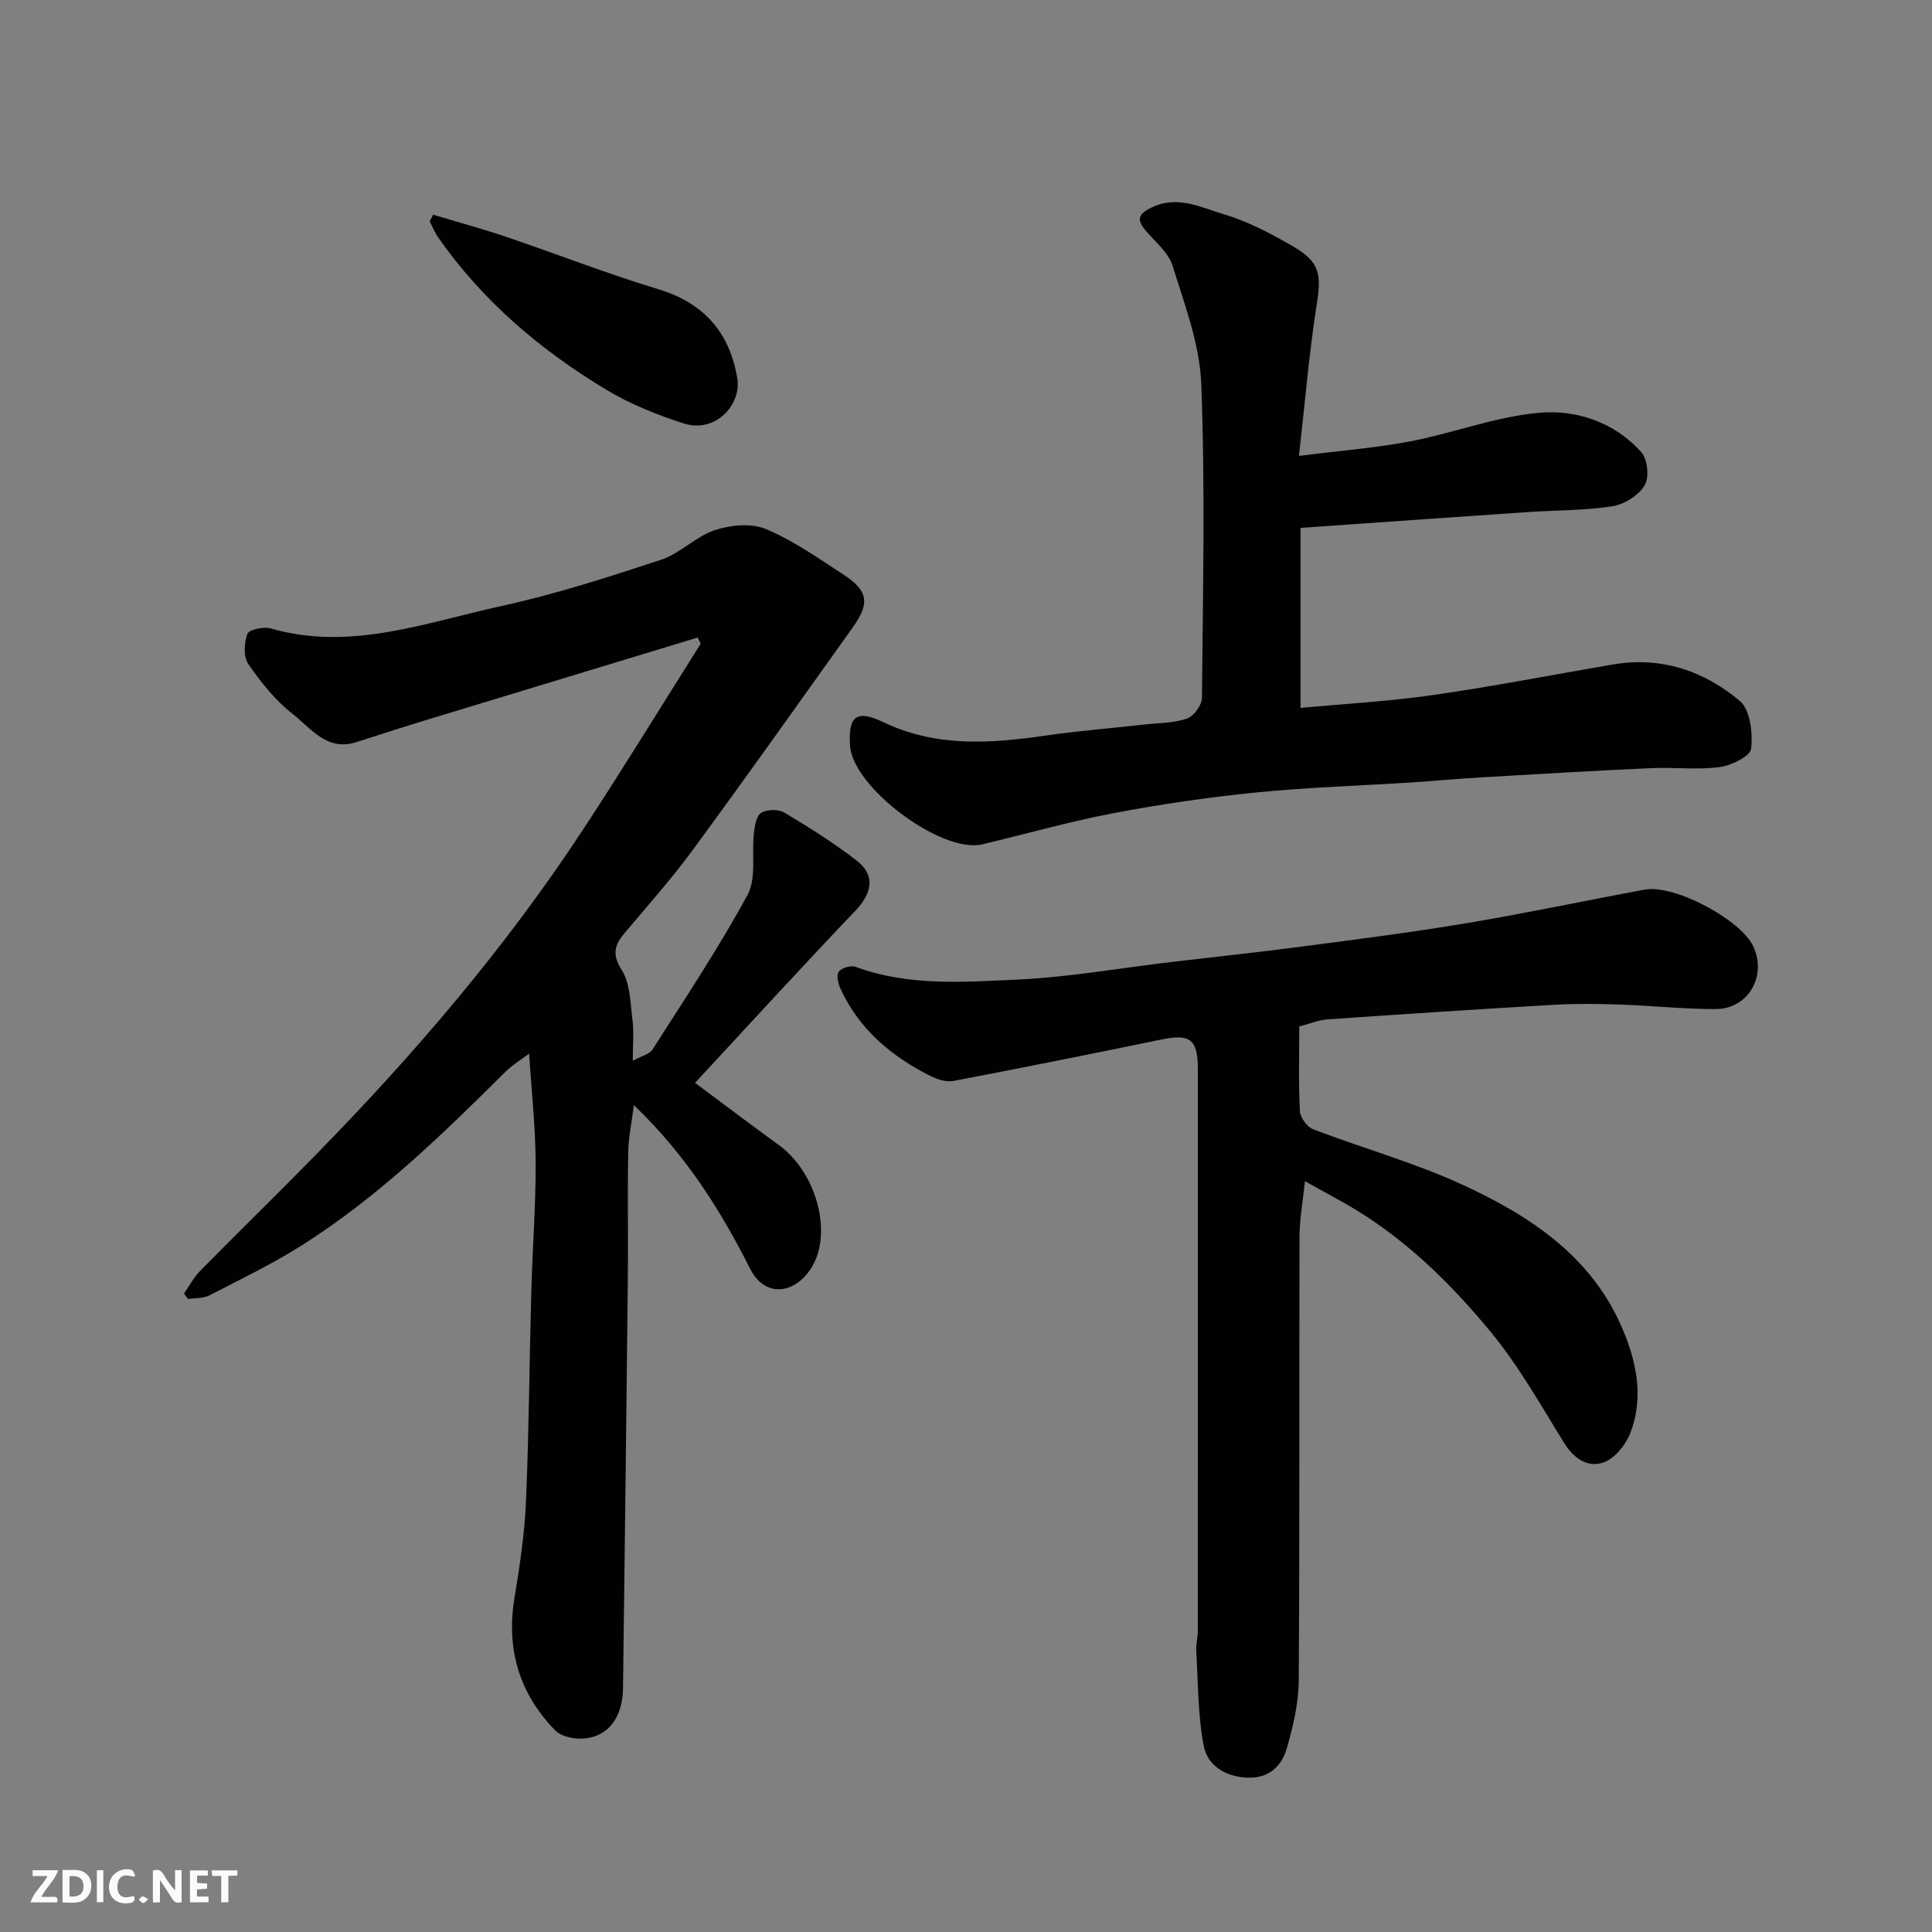
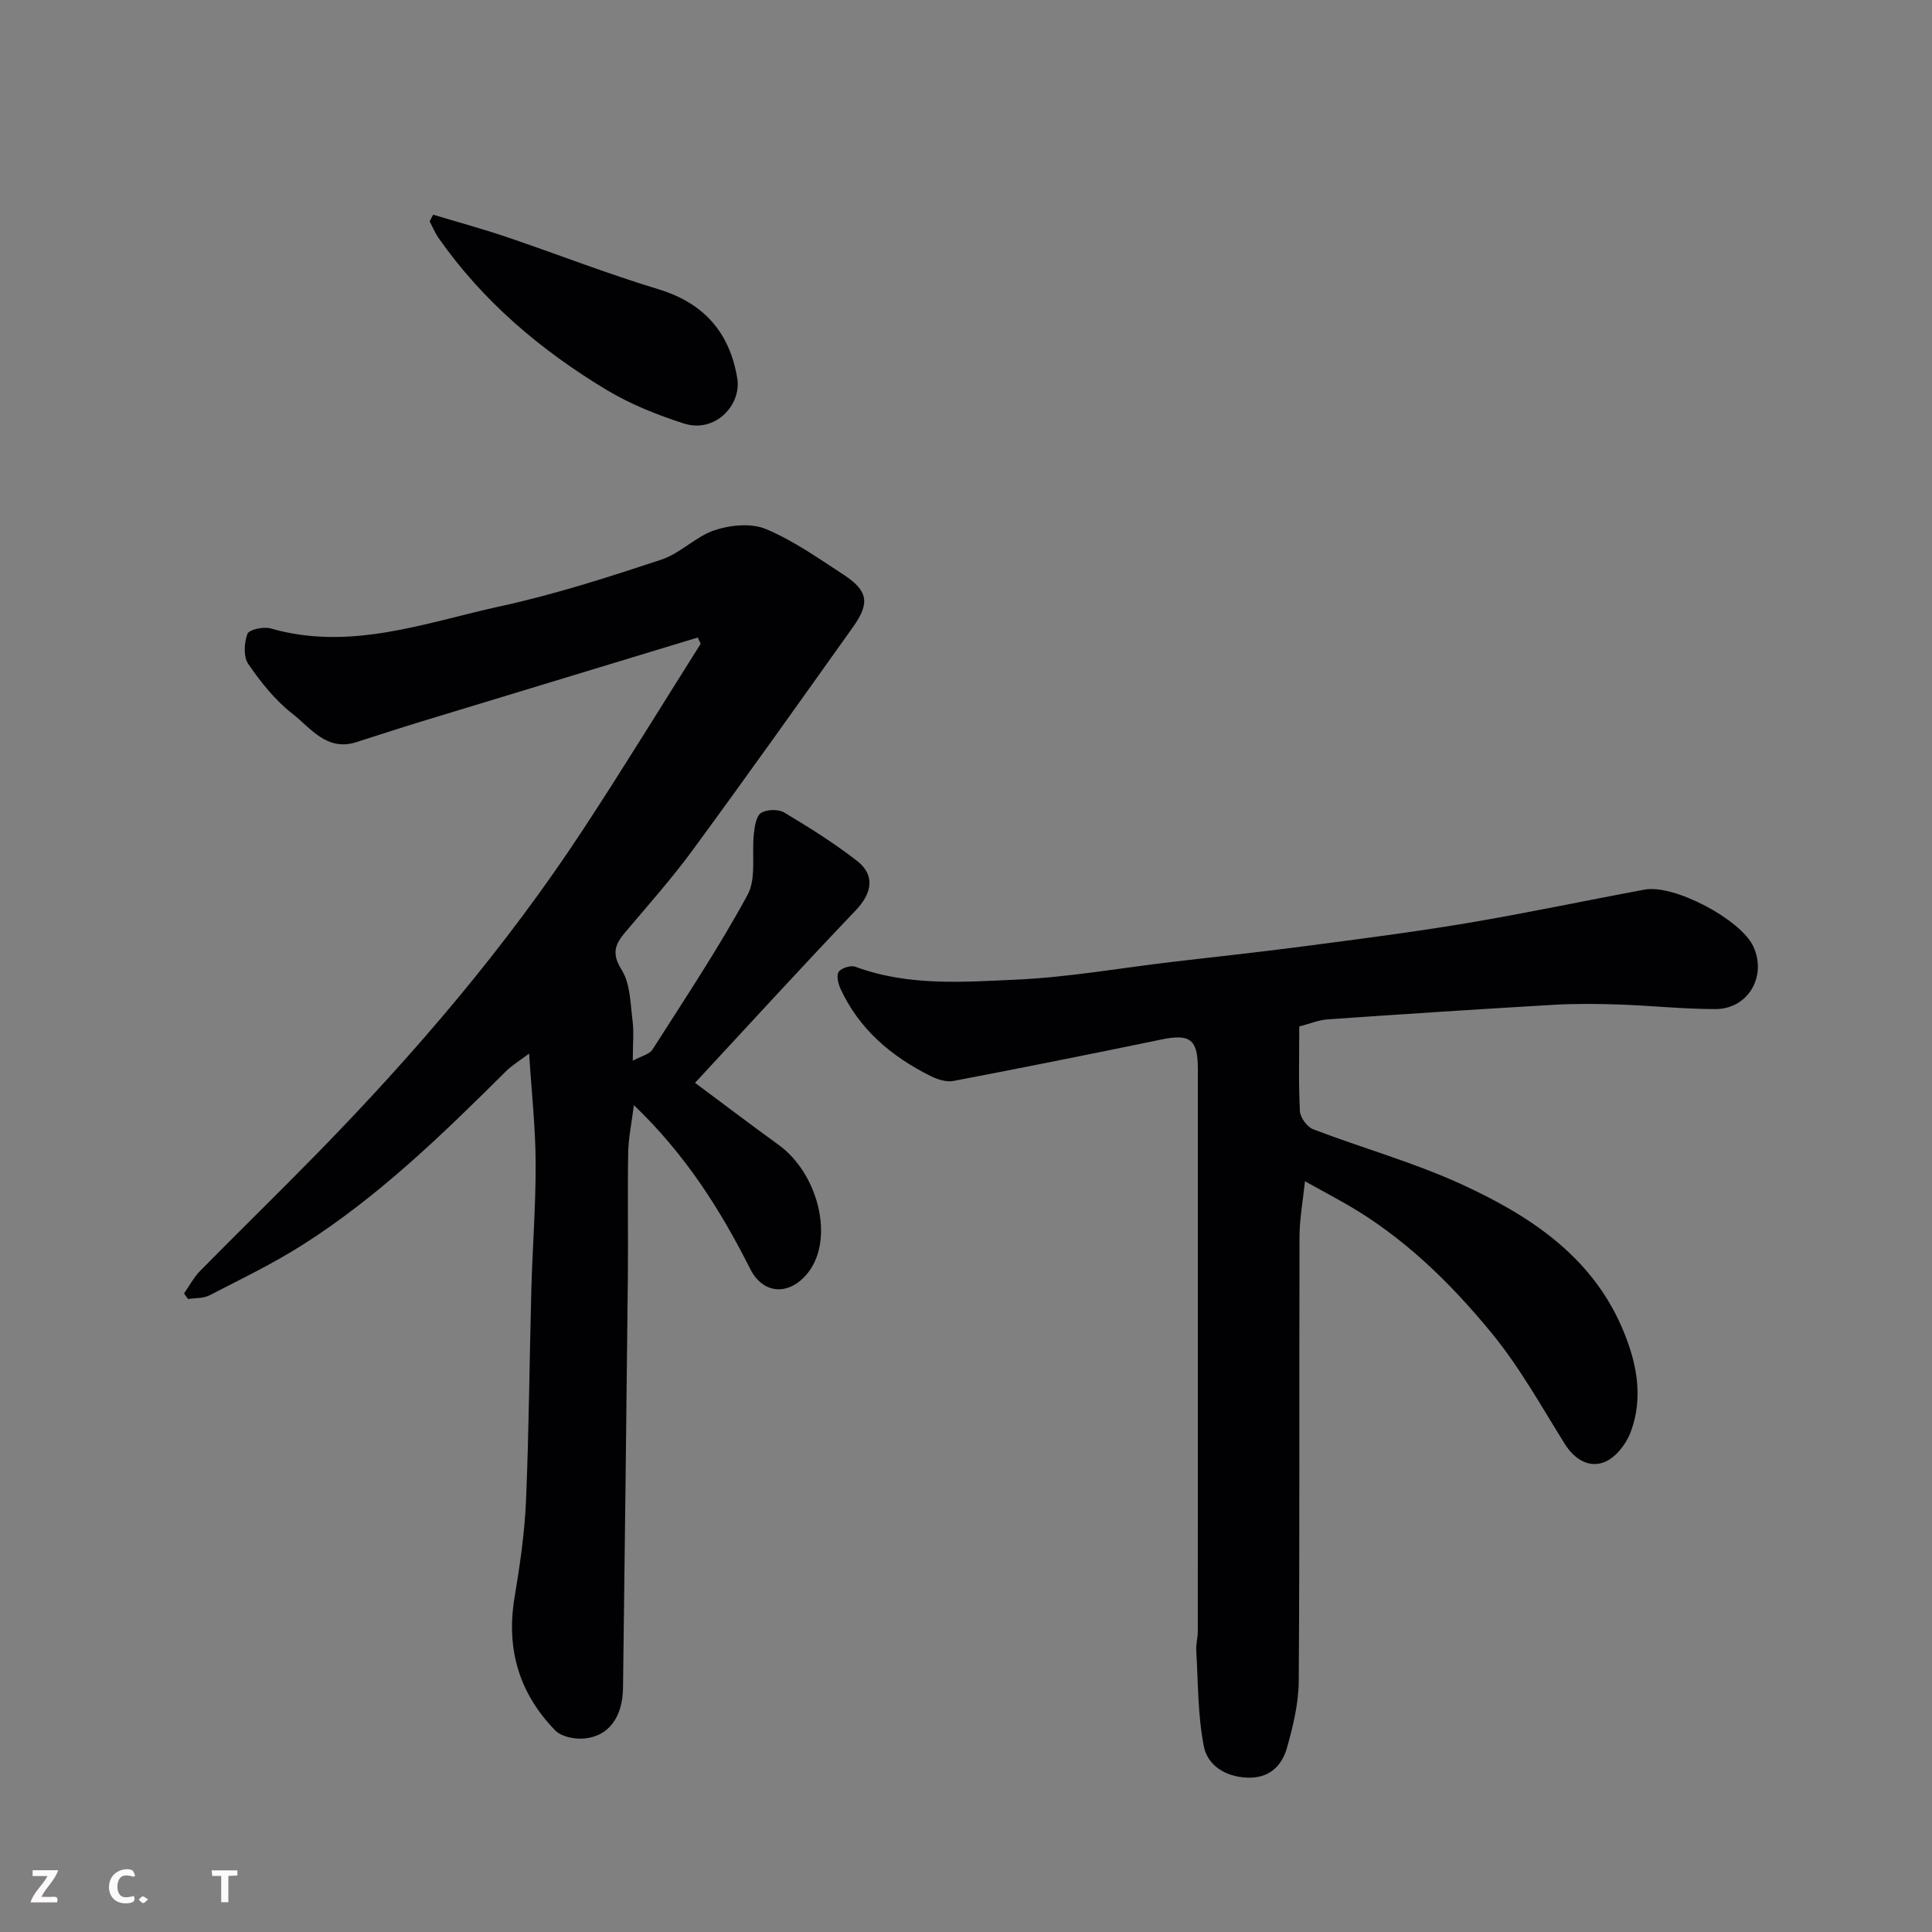
<svg xmlns="http://www.w3.org/2000/svg" enable-background="new 0 0 400 400" viewBox="0 0 400 400">
  <rect x="0" y="0" width="400" height="400" fill="#808080" stroke="none" />
  <path d="m144.46 131.99c-19.09 5.8-38.18 11.59-57.26 17.4-4.51 1.38-8.99 2.85-13.48 4.28-6.1 1.93-9.41-2.97-13.18-5.9-3.58-2.79-6.56-6.55-9.15-10.32-1.02-1.49-.85-4.37-.16-6.22.33-.89 3.35-1.54 4.81-1.12 16.53 4.76 32.04-1.21 47.69-4.62 11.24-2.45 22.26-6.01 33.19-9.62 3.94-1.3 7.14-4.81 11.07-6.11 3.26-1.08 7.58-1.49 10.6-.22 5.66 2.37 10.81 6.02 16 9.4 5.13 3.34 5.57 5.89 2.03 10.86-11 15.43-21.96 30.88-33.17 46.15-4.36 5.95-9.29 11.48-14.05 17.12-2.11 2.5-2.79 4.41-.69 7.74 1.78 2.82 1.79 6.84 2.24 10.38.32 2.45.06 4.97.06 8.43 1.82-1 3.45-1.34 4.08-2.32 6.73-10.57 13.71-21.02 19.68-32.02 1.87-3.44.83-8.42 1.31-12.67.17-1.52.48-3.65 1.49-4.3 1.18-.75 3.57-.81 4.79-.09 5.17 3.09 10.31 6.31 15.06 10 3.86 3 3.12 6.72-.27 10.28-11.18 11.71-22.1 23.67-33.25 35.69 5.83 4.33 11.51 8.65 17.3 12.84 8.19 5.92 11.63 19.43 6.08 26.48-3.74 4.74-9.22 4.63-11.96-.8-6.16-12.22-13.38-23.66-24.08-33.9-.47 3.73-1.13 6.8-1.18 9.88-.15 8.66.02 17.33-.07 26-.3 28.27-.64 56.53-1 84.8-.08 6.02-2.98 10.02-8.06 10.45-1.96.17-4.69-.36-5.96-1.66-7.46-7.63-10.21-16.83-8.45-27.47 1.1-6.62 2.09-13.31 2.38-19.99.62-14.59.71-29.2 1.11-43.8.24-8.77.93-17.54.89-26.3-.03-7.26-.84-14.52-1.35-22.59-1.75 1.33-3.48 2.36-4.87 3.74-13.1 13.03-26.36 25.91-42.04 35.87-6.16 3.91-12.78 7.1-19.28 10.45-1.27.65-2.94.53-4.43.76-.28-.38-.55-.77-.83-1.15 1.11-1.58 2.03-3.36 3.38-4.72 7.95-8.08 16.07-15.98 23.99-24.08 20.39-20.83 39.29-42.92 55.3-67.33 8.31-12.66 16.22-25.59 24.3-38.39-.2-.44-.4-.86-.61-1.29z" fill="#010103" />
  <path d="m269 212.52c0 5.91-.17 11.73.13 17.53.07 1.34 1.5 3.28 2.76 3.76 10.18 3.89 20.77 6.84 30.65 11.36 13.81 6.33 26.56 14.57 33.06 29.21 3.12 7.04 4.89 14.73 1.92 22.34-.94 2.42-3.16 5.19-5.44 6.03-3.22 1.19-6.16-.66-8.17-3.9-4.83-7.75-9.32-15.83-15.08-22.85-8.59-10.47-18.3-19.96-30.24-26.78-2.53-1.44-5.1-2.82-8.41-4.65-.43 4.15-1.12 7.78-1.13 11.42-.09 30.67.05 61.33-.16 92-.03 4.65-1.16 9.4-2.45 13.92-1.09 3.79-3.73 6.33-8.28 6.13-4.53-.2-8.15-2.57-8.92-6.48-1.27-6.47-1.17-13.22-1.57-19.86-.08-1.3.32-2.62.32-3.93.02-38.83.02-77.67.01-116.5 0-6.1-1.63-7.27-7.5-6.06-14.35 2.96-28.72 5.85-43.11 8.59-1.46.28-3.29-.31-4.7-1.01-8.13-4.05-14.82-9.68-18.69-18.12-.48-1.05-.87-2.79-.35-3.48.6-.8 2.5-1.38 3.45-1.03 10.89 4.03 22.22 3.17 33.36 2.66 10.77-.49 21.48-2.4 32.22-3.67 8.96-1.06 17.93-2 26.87-3.18 11.35-1.49 22.71-2.93 34-4.82 12.37-2.07 24.65-4.69 36.99-6.97 6.08-1.12 19.84 6.18 22.45 11.74 2.89 6.17-1.04 13-7.83 13-6.6 0-13.2-.71-19.8-.94-4.53-.15-9.08-.21-13.6.05-15.64.91-31.27 1.93-46.9 3.02-1.89.14-3.74.92-5.86 1.47z" fill="#010103" />
-   <path d="m268.93 94.39c8.9-1.13 16.1-1.67 23.15-3.03 8.92-1.72 17.62-5.11 26.59-5.9 7.77-.69 15.63 1.97 21.17 8.19 1.29 1.45 1.65 5.23.66 6.84-1.27 2.08-4.2 3.94-6.66 4.32-5.67.9-11.49.8-17.25 1.19-15.72 1.07-31.44 2.18-47.33 3.29v37.28c9.25-.87 18.4-1.37 27.44-2.67 12.42-1.79 24.75-4.18 37.12-6.31 10.01-1.73 18.95 1.25 26.4 7.55 2.15 1.82 2.7 6.62 2.33 9.87-.18 1.56-4.11 3.49-6.53 3.81-4.61.61-9.36 0-14.04.21-11.7.53-23.4 1.22-35.09 1.9-4.77.28-9.53.73-14.3 1.04-10.86.7-21.76 1.03-32.58 2.11-9.91.99-19.81 2.44-29.6 4.3-9.09 1.73-18.02 4.3-27.04 6.43-8.37 1.99-26.77-11.74-27.37-20.35-.43-6.22 1.29-7.63 6.94-4.92 10.9 5.21 22.14 4.4 33.56 2.75 6.81-.98 13.69-1.53 20.54-2.29 2.93-.33 6-.28 8.72-1.23 1.4-.49 3.08-2.79 3.09-4.28.2-21.66.68-43.33-.14-64.96-.31-8.24-3.44-16.47-5.94-24.5-.86-2.77-3.63-4.98-5.63-7.36-1.98-2.35-1.31-3.46 1.35-4.74 5.29-2.54 10.09 0 14.75 1.38 5.08 1.5 9.93 4.06 14.54 6.74 5.53 3.21 5.81 5.81 4.83 11.99-1.57 10.01-2.4 20.14-3.68 31.35z" fill="#010103" />
  <path d="m89.68 44.45c5.08 1.53 10.22 2.93 15.24 4.63 10.48 3.55 20.81 7.6 31.39 10.8 9.5 2.88 14.78 9.03 16.34 18.48.89 5.39-4.5 11.42-11.09 9.31-5.52-1.77-11.05-3.98-16-6.96-13.62-8.2-25.62-18.35-34.81-31.51-.72-1.04-1.2-2.25-1.79-3.38.24-.46.48-.92.72-1.37z" fill="#010103" />
  <g fill="#fcfafa">
-     <path d="m37.59 393.81c-.92.31-1.52.05-2-.78-.7-1.2-1.52-2.34-2.47-3.78v4.59c-.55.03-.95.05-1.41.07-.03-.37-.06-.64-.06-.91 0-1.91 0-3.81 0-5.7 1.13-.41 1.77-.03 2.29.91.62 1.11 1.38 2.14 2.31 3.19v-4.2h1.35v6.61z" />
-     <path d="m12.94 393.88v-6.75c1.9.19 3.93-.54 5.37 1.29.8 1.01.78 2.88.03 3.97-1.37 1.97-3.4 1.51-5.4 1.49m1.45-1.22c2.04.12 2.92-.58 2.89-2.21-.03-1.51-.98-2.19-2.89-2z" />
    <path d="m11.81 393.87h-5.49c.68-2.18 2.47-3.48 3.51-5.45h-3.08v-1.21h5.29c-.71 2.13-2.44 3.48-3.47 5.51.86 0 1.63.04 2.39-.01.79-.05 1.14.21.85 1.16" />
-     <path d="m39.33 393.86v-6.61h3.7v1.07h-2.22v1.52c.68.04 1.34.09 2.07.13v1.07c-.72.05-1.38.09-2.1.14v1.48h2.4v1.19h-3.84z" />
    <path d="m27.71 388.56c-1.15-.3-2.46-.61-3.1.64-.37.73-.41 1.93-.06 2.67.63 1.35 1.99.93 3.17.68.35.94-.01 1.32-.93 1.46-1.62.25-3.05-.27-3.76-1.48-.73-1.24-.6-3.03.31-4.17.88-1.11 2.71-1.7 4-1.16.32.13.44.74.65 1.12-.1.08-.19.16-.28.24" />
    <path d="m49.15 387.24v1.07c-.59.02-1.17.05-1.87.08v5.44h-1.48v-5.44h-1.85c-.05-.4-.08-.73-.13-1.15z" />
-     <path d="m20.06 387.21h1.33v6.62h-1.33z" />
    <path d="m30.68 393.25c-.49.38-.8.79-1.05.76-.32-.05-.6-.45-.9-.7.26-.24.51-.64.8-.67.29-.04.62.3 1.15.61" />
  </g>
</svg>